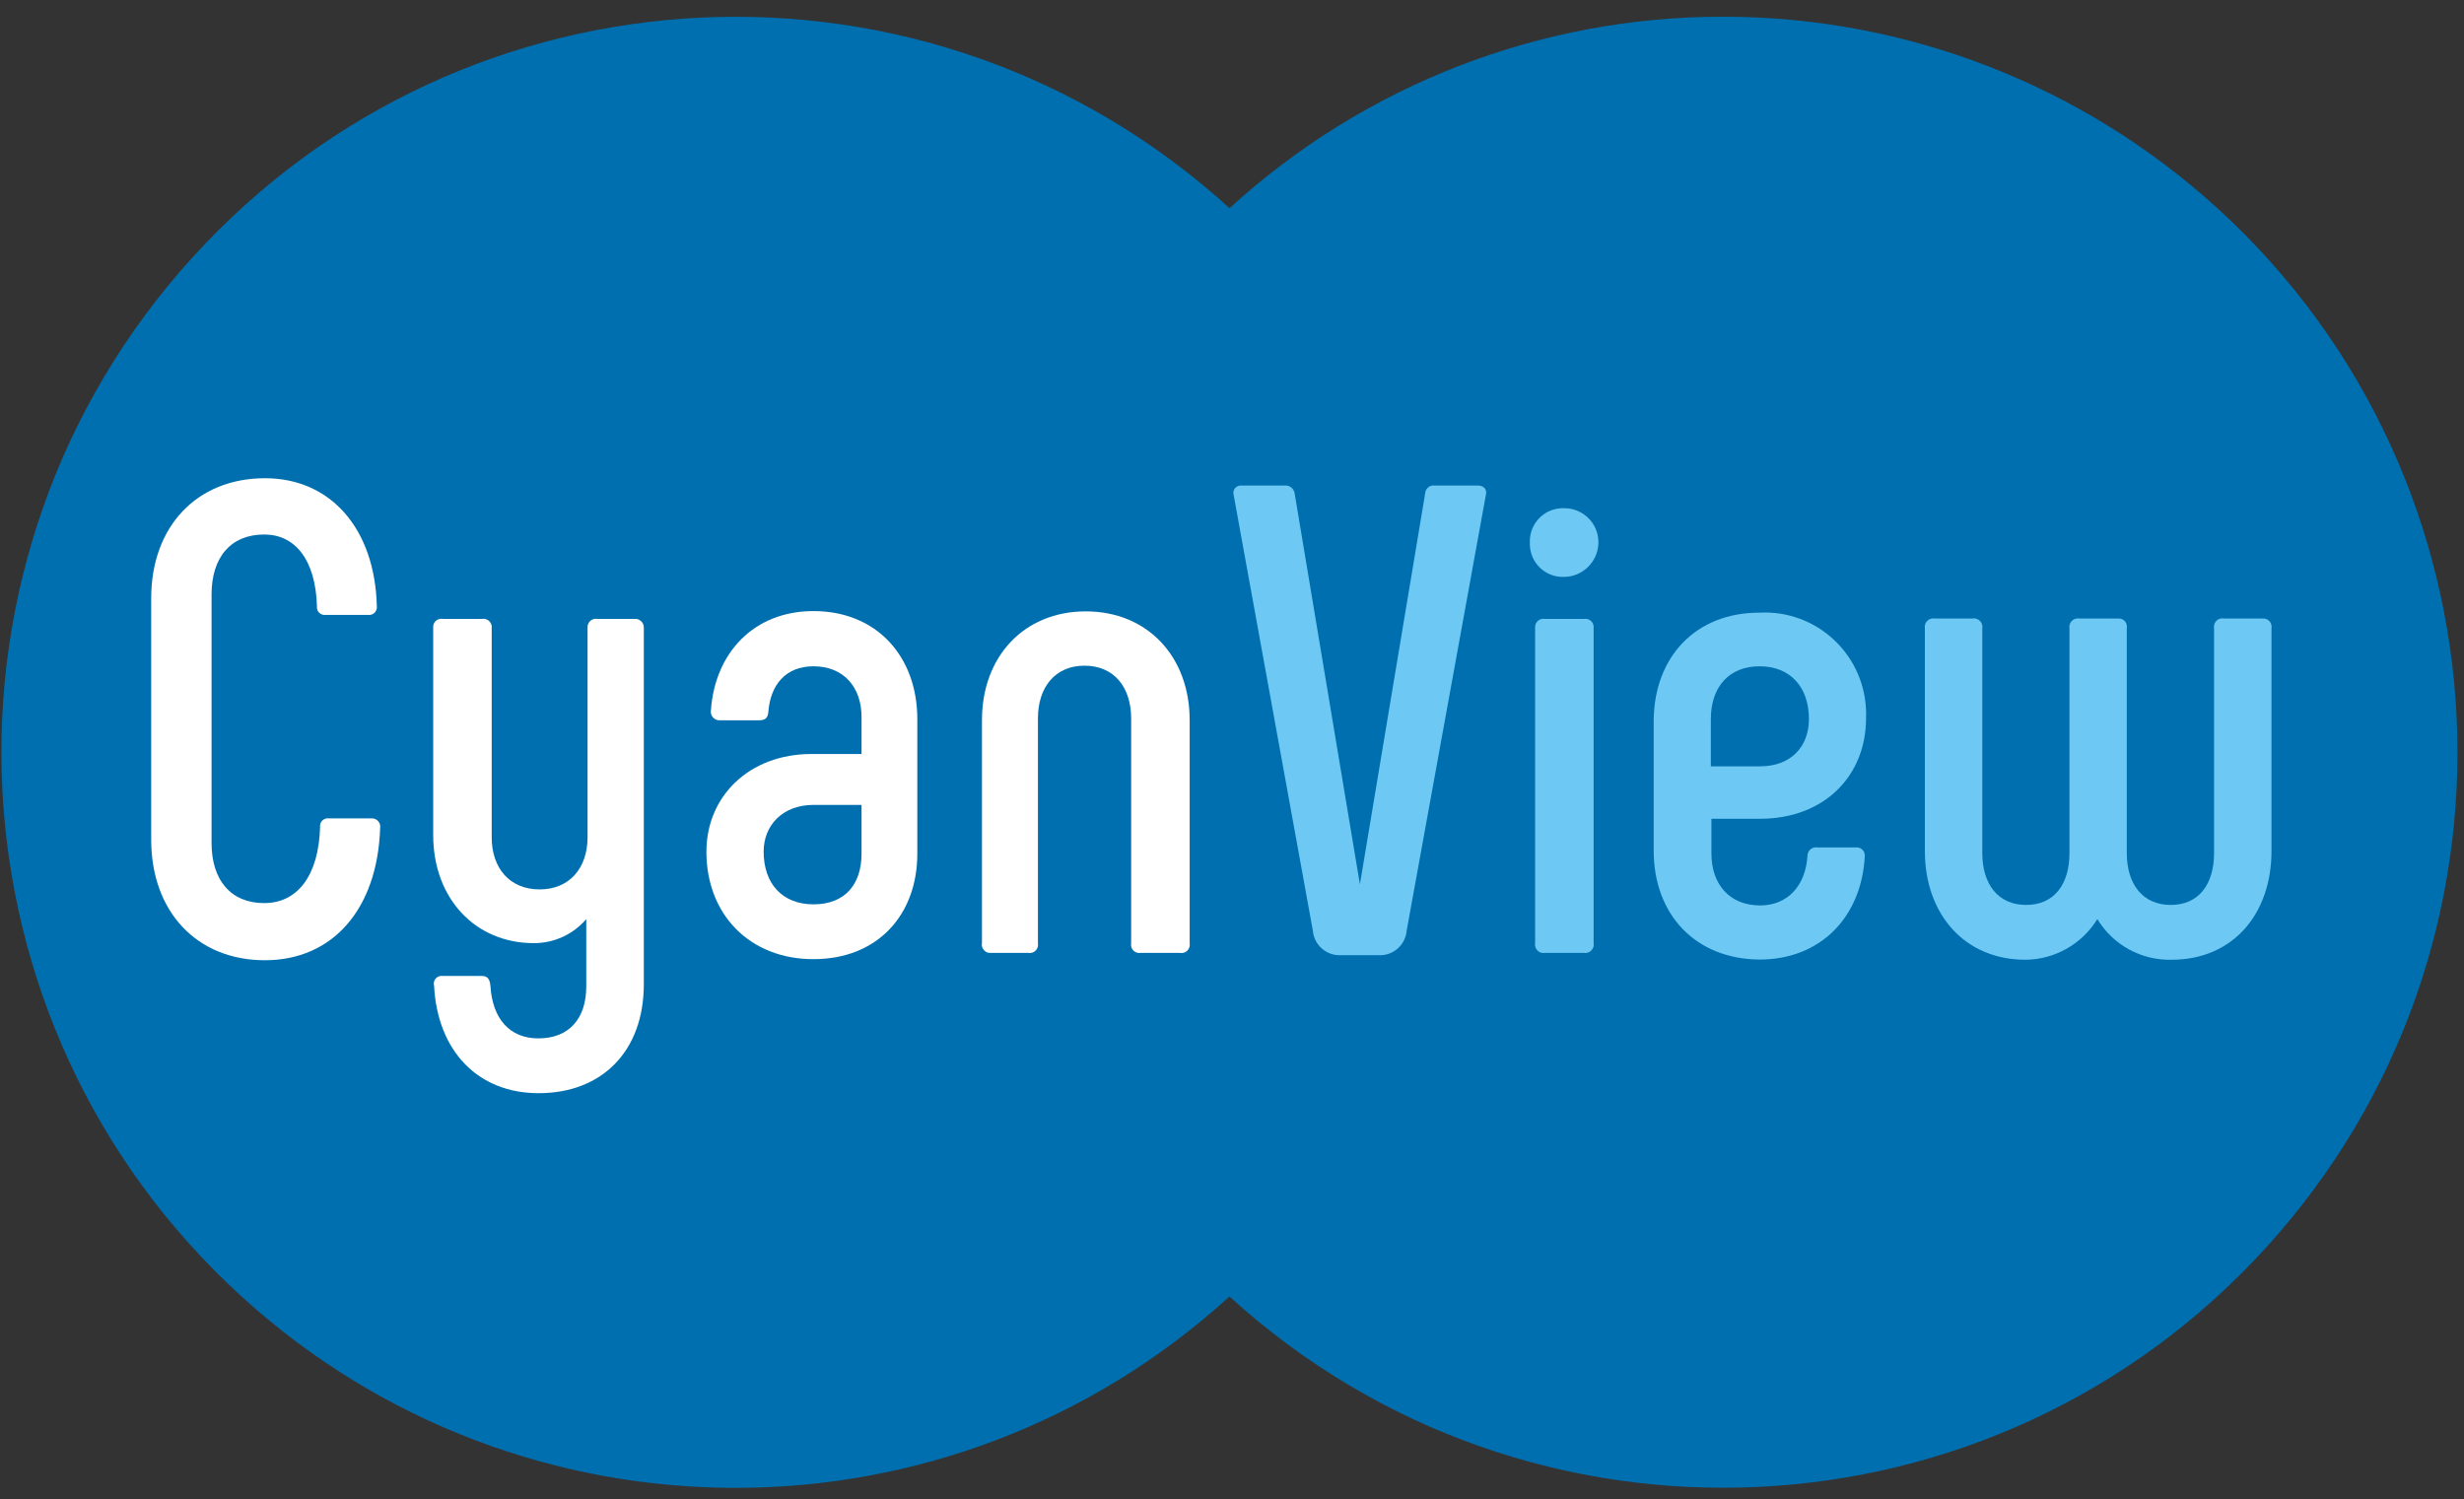
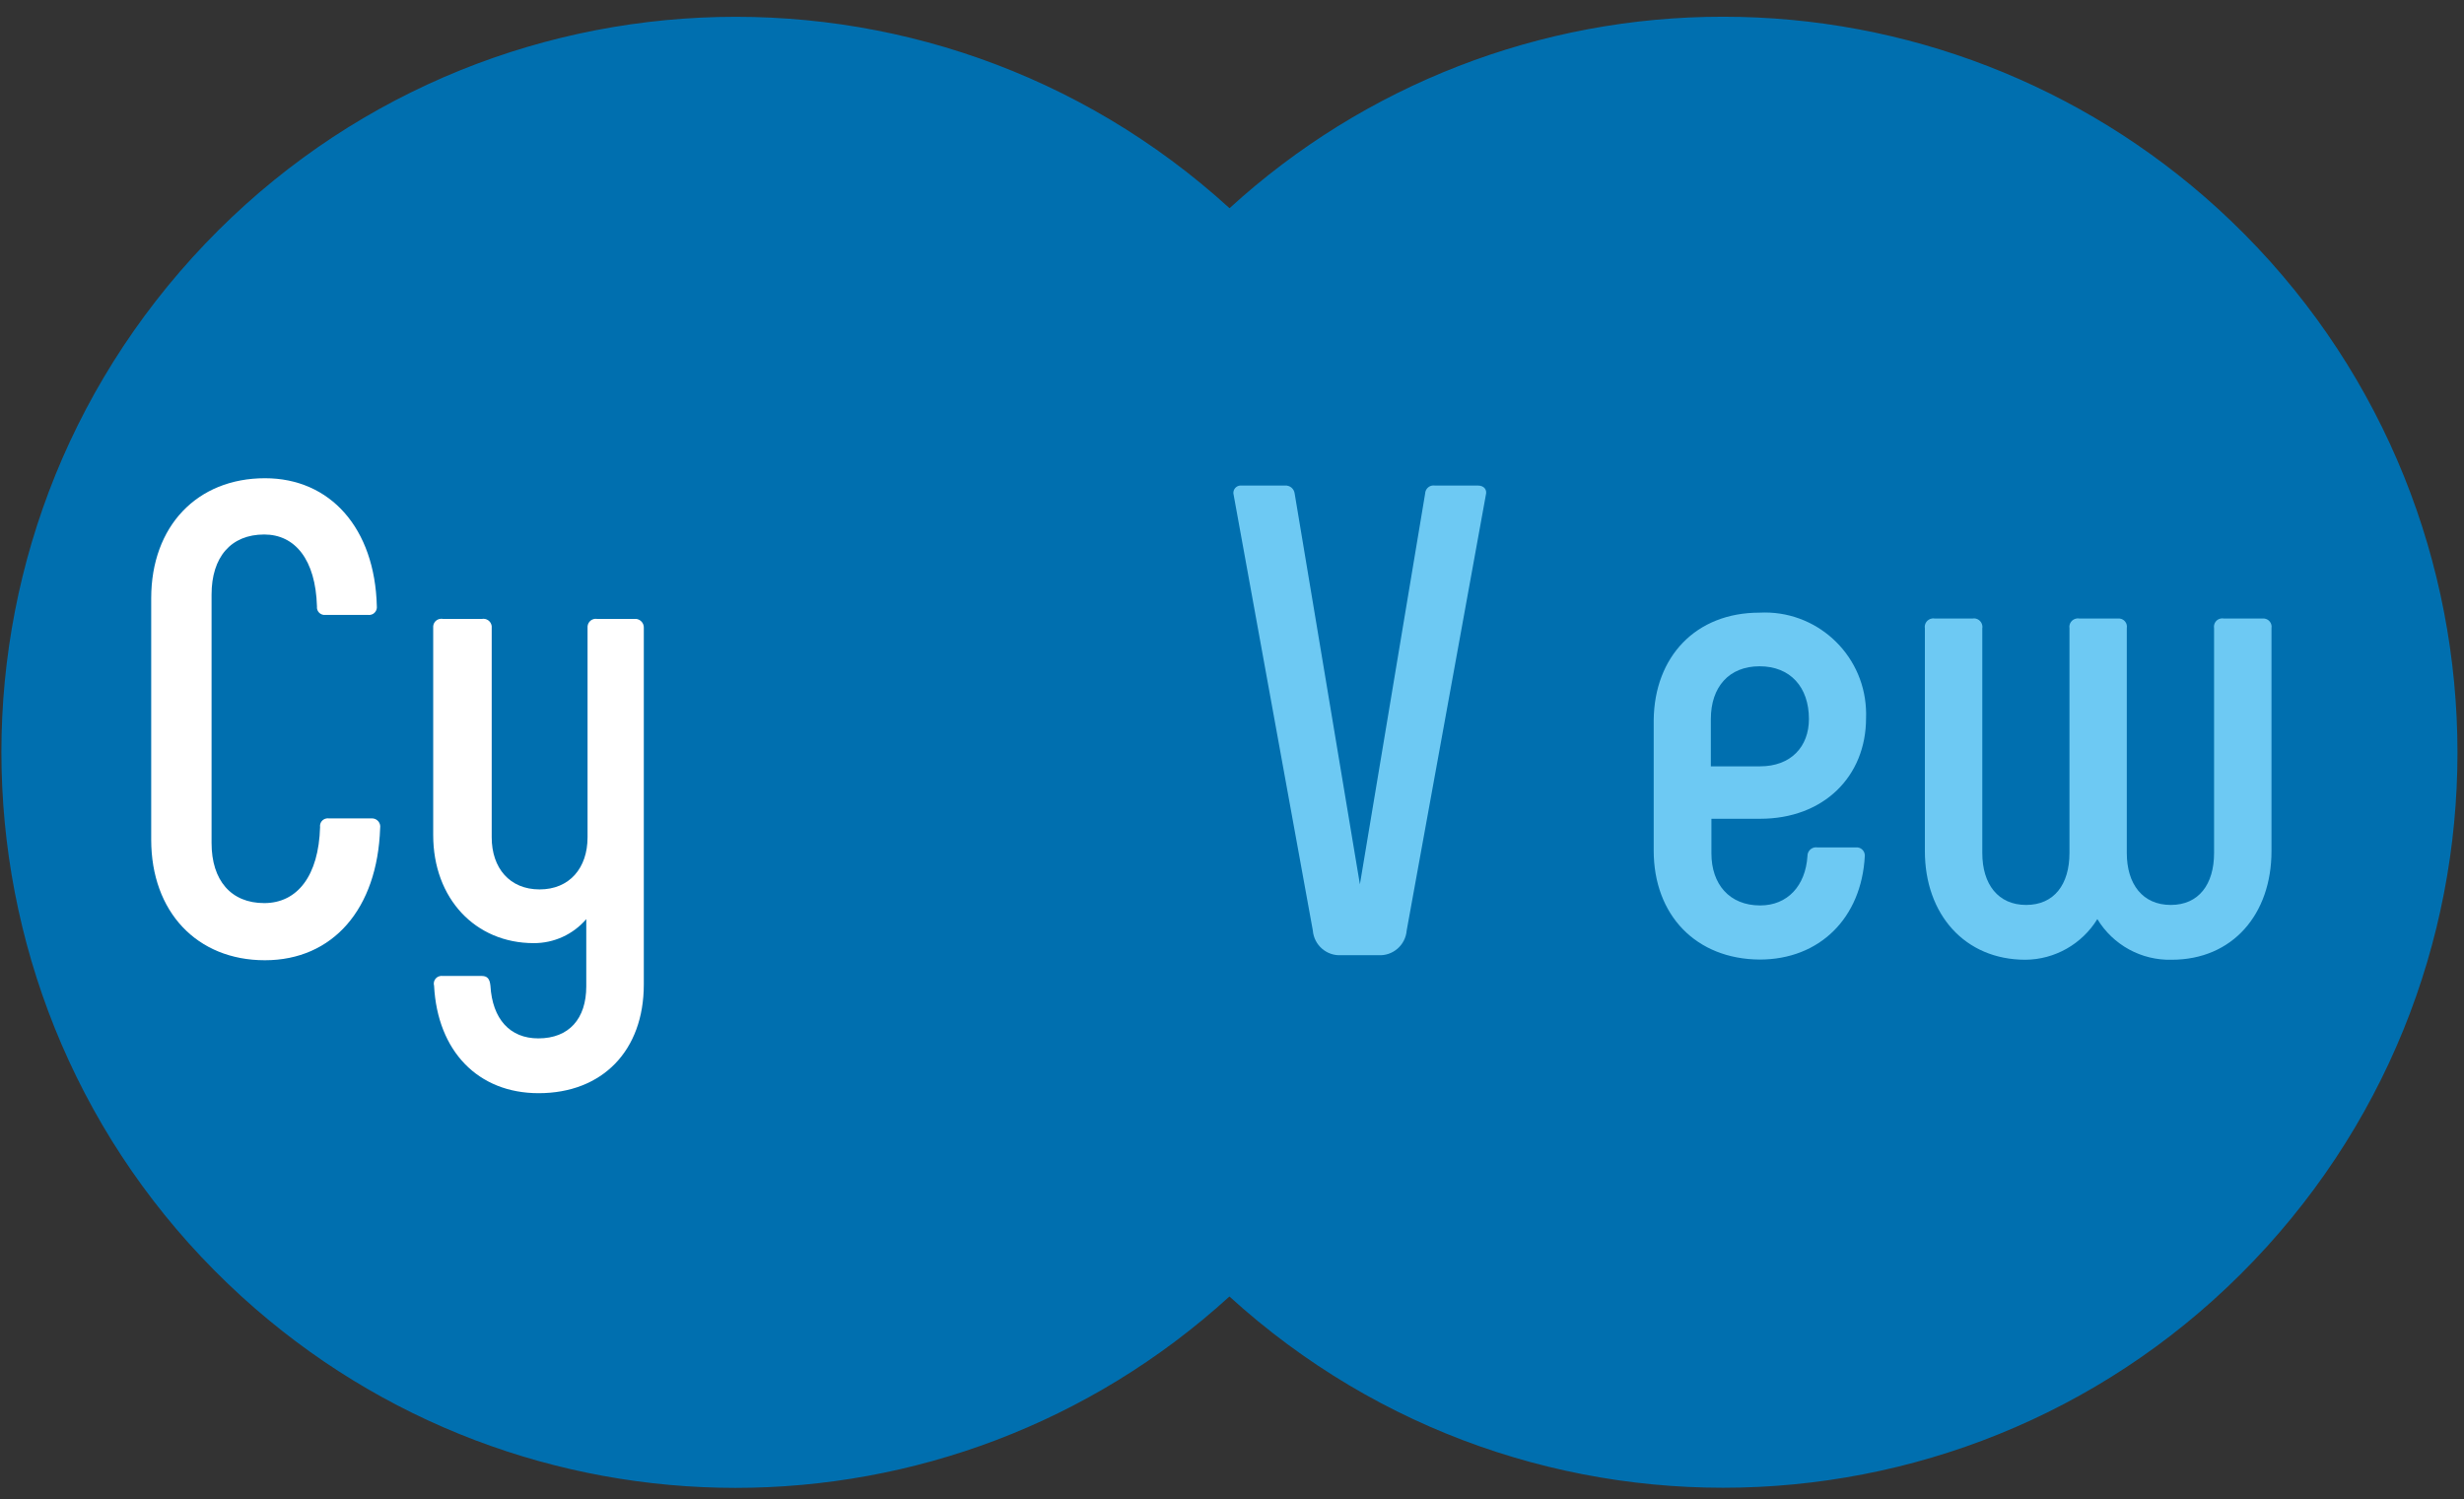
<svg xmlns="http://www.w3.org/2000/svg" width="143" height="87" viewBox="0 0 143 87" fill="none">
  <rect x="0" y="0" width="143" height="87" fill="#333333" stroke="none" />
  <g clip-path="url(#clip0_3037_1837)">
    <path d="M100.002 0.971C89.403 0.959 79.183 4.928 71.357 12.084C53.944 -3.781 27.002 -2.499 11.169 14.942C-4.665 32.383 -3.386 59.383 14.021 75.248C30.273 90.058 55.099 90.058 71.351 75.248C88.764 91.106 115.706 89.819 131.539 72.379C147.373 54.938 146.083 27.937 128.676 12.073C120.827 4.928 110.607 0.965 100.002 0.971Z" fill="#006FAF" />
    <path d="M8.775 48.735V34.724C8.775 30.54 11.441 27.756 15.379 27.756C19.171 27.756 21.757 30.659 21.87 35.189C21.898 35.433 21.723 35.66 21.479 35.688C21.445 35.694 21.406 35.694 21.372 35.688H18.899C18.656 35.722 18.429 35.552 18.395 35.303C18.39 35.263 18.39 35.223 18.395 35.189C18.316 32.479 17.122 31.022 15.334 31.022C13.399 31.022 12.278 32.337 12.278 34.509V48.928C12.278 51.099 13.41 52.415 15.334 52.415C17.258 52.415 18.497 50.827 18.576 48.003C18.542 47.76 18.712 47.533 18.961 47.499C19.001 47.493 19.04 47.493 19.08 47.499H21.559C21.825 47.482 22.051 47.686 22.068 47.947C22.068 47.986 22.068 48.026 22.062 48.066C21.904 52.755 19.318 55.732 15.373 55.732C11.429 55.732 8.775 52.919 8.775 48.735Z" fill="white" />
    <path d="M37.364 36.425V57.138C37.364 60.971 34.97 63.448 31.258 63.448C27.744 63.448 25.39 61.01 25.192 57.211C25.124 56.968 25.271 56.718 25.509 56.656C25.571 56.639 25.633 56.633 25.695 56.644H27.959C28.27 56.644 28.423 56.797 28.462 57.211C28.576 59.145 29.594 60.267 31.241 60.267C33.018 60.267 34.025 59.133 34.025 57.245V53.344C33.261 54.235 32.147 54.745 30.975 54.739C27.58 54.739 25.141 52.142 25.141 48.468V36.425C25.118 36.164 25.316 35.932 25.576 35.915C25.622 35.909 25.661 35.915 25.707 35.921H27.97C28.23 35.875 28.48 36.045 28.53 36.306C28.536 36.346 28.542 36.386 28.536 36.425V48.599C28.536 50.379 29.577 51.621 31.315 51.621C33.052 51.621 34.099 50.379 34.099 48.599V36.425C34.082 36.159 34.285 35.932 34.546 35.915C34.586 35.915 34.625 35.915 34.665 35.921H36.928C37.177 35.955 37.37 36.17 37.364 36.425Z" fill="white" />
-     <path d="M40.997 49.432C40.997 46.223 43.47 43.762 47.097 43.762H50V41.613C50 39.873 48.953 38.671 47.216 38.671C45.592 38.671 44.704 39.754 44.59 41.341C44.551 41.693 44.398 41.806 44.025 41.806H41.761C41.484 41.812 41.257 41.591 41.252 41.319C41.252 41.29 41.252 41.267 41.257 41.239C41.489 37.871 43.77 35.467 47.211 35.467C50.877 35.467 53.237 38.098 53.237 41.738V49.551C53.237 53.112 50.917 55.669 47.211 55.669C43.504 55.669 40.997 53.072 40.997 49.432ZM50 49.551V46.716H47.216C45.4 46.716 44.319 47.918 44.319 49.426C44.319 51.286 45.4 52.488 47.216 52.488C49.033 52.488 50 51.332 50 49.551Z" fill="white" />
-     <path d="M56.989 54.739V41.795C56.989 38.115 59.422 35.484 63.016 35.484C66.609 35.484 69.043 38.126 69.043 41.795V54.739C69.088 55.006 68.918 55.261 68.652 55.306C68.596 55.318 68.533 55.318 68.477 55.306H66.213C65.947 55.352 65.692 55.181 65.647 54.915C65.636 54.858 65.636 54.796 65.647 54.739V41.698C65.647 39.878 64.646 38.636 62.942 38.636C61.239 38.636 60.237 39.878 60.237 41.698V54.739C60.283 55.006 60.113 55.261 59.847 55.306C59.79 55.318 59.728 55.318 59.671 55.306H57.408C57.142 55.272 56.95 55.028 56.983 54.762C56.983 54.756 56.983 54.745 56.989 54.739Z" fill="white" />
    <path d="M86.234 28.72L81.639 54.002C81.571 54.858 80.83 55.499 79.976 55.437H77.853C76.999 55.499 76.258 54.858 76.19 54.002L71.595 28.72C71.532 28.487 71.668 28.255 71.9 28.192C71.951 28.181 72.008 28.175 72.059 28.181H74.571C74.854 28.158 75.103 28.362 75.137 28.646L78.923 51.326L82.709 28.646C82.72 28.379 82.941 28.164 83.213 28.175C83.235 28.175 83.252 28.175 83.275 28.181H85.787C86.121 28.187 86.314 28.413 86.234 28.72Z" fill="#6DC9F3" />
-     <path d="M88.787 31.509C88.736 30.449 89.55 29.548 90.609 29.497C90.654 29.497 90.705 29.497 90.756 29.497C91.842 29.474 92.742 30.341 92.765 31.43C92.765 31.458 92.765 31.481 92.765 31.509C92.742 32.604 91.848 33.483 90.756 33.483C89.703 33.517 88.82 32.689 88.787 31.634C88.781 31.594 88.781 31.549 88.787 31.509ZM89.092 54.756V36.425C89.075 36.159 89.279 35.932 89.539 35.915C89.579 35.915 89.618 35.915 89.658 35.921H91.922C92.182 35.875 92.431 36.045 92.482 36.306C92.487 36.346 92.493 36.386 92.487 36.425V54.739C92.533 55.006 92.352 55.261 92.08 55.306C92.029 55.318 91.972 55.318 91.922 55.306H89.658C89.392 55.352 89.137 55.17 89.092 54.898C89.081 54.847 89.081 54.79 89.092 54.739V54.756Z" fill="#6DC9F3" />
    <path d="M95.973 49.358V41.795C96.013 38.121 98.407 35.558 102.113 35.558C105.362 35.388 108.129 37.888 108.293 41.143C108.304 41.319 108.304 41.5 108.298 41.676C108.298 45.078 105.826 47.521 102.153 47.521H99.323V49.534C99.323 51.315 100.365 52.551 102.153 52.551C103.737 52.551 104.784 51.417 104.897 49.687C104.892 49.41 105.113 49.183 105.384 49.177C105.412 49.177 105.435 49.177 105.463 49.183H107.727C107.987 49.166 108.208 49.364 108.225 49.625C108.225 49.648 108.225 49.67 108.225 49.687C108.033 53.288 105.599 55.692 102.125 55.692C98.446 55.669 95.973 53.135 95.973 49.358ZM102.153 44.477C103.93 44.477 104.982 43.343 104.982 41.732C104.982 39.873 103.896 38.671 102.119 38.671C100.342 38.671 99.29 39.873 99.29 41.732V44.477H102.153Z" fill="#6DC9F3" />
    <path d="M121.721 53.344C120.827 54.796 119.249 55.692 117.545 55.703C114.031 55.703 111.711 53.072 111.711 49.392V36.465C111.666 36.198 111.847 35.943 112.118 35.898C112.169 35.887 112.226 35.887 112.277 35.898H114.478C114.744 35.852 114.999 36.034 115.044 36.306C115.055 36.357 115.055 36.414 115.044 36.465V49.506C115.044 51.326 115.966 52.522 117.59 52.522C119.215 52.522 120.103 51.326 120.103 49.506V36.465C120.058 36.198 120.239 35.943 120.51 35.898C120.561 35.887 120.618 35.887 120.669 35.898H122.932C123.193 35.881 123.419 36.079 123.436 36.34C123.436 36.38 123.436 36.425 123.43 36.465V49.506C123.43 51.326 124.358 52.522 125.983 52.522C127.607 52.522 128.495 51.326 128.495 49.506V36.465C128.45 36.198 128.62 35.943 128.886 35.898C128.942 35.887 129.004 35.887 129.061 35.898H131.325C131.591 35.881 131.817 36.085 131.834 36.346C131.834 36.386 131.834 36.425 131.828 36.465V49.392C131.828 53.072 129.565 55.703 126.034 55.703C124.274 55.748 122.633 54.847 121.721 53.344Z" fill="#6DC9F3" />
  </g>
  <defs>
    <clipPath id="clip0_3037_1837">
      <rect width="142.537" height="85.384" fill="white" transform="translate(0.083 0.971)" />
    </clipPath>
  </defs>
</svg>